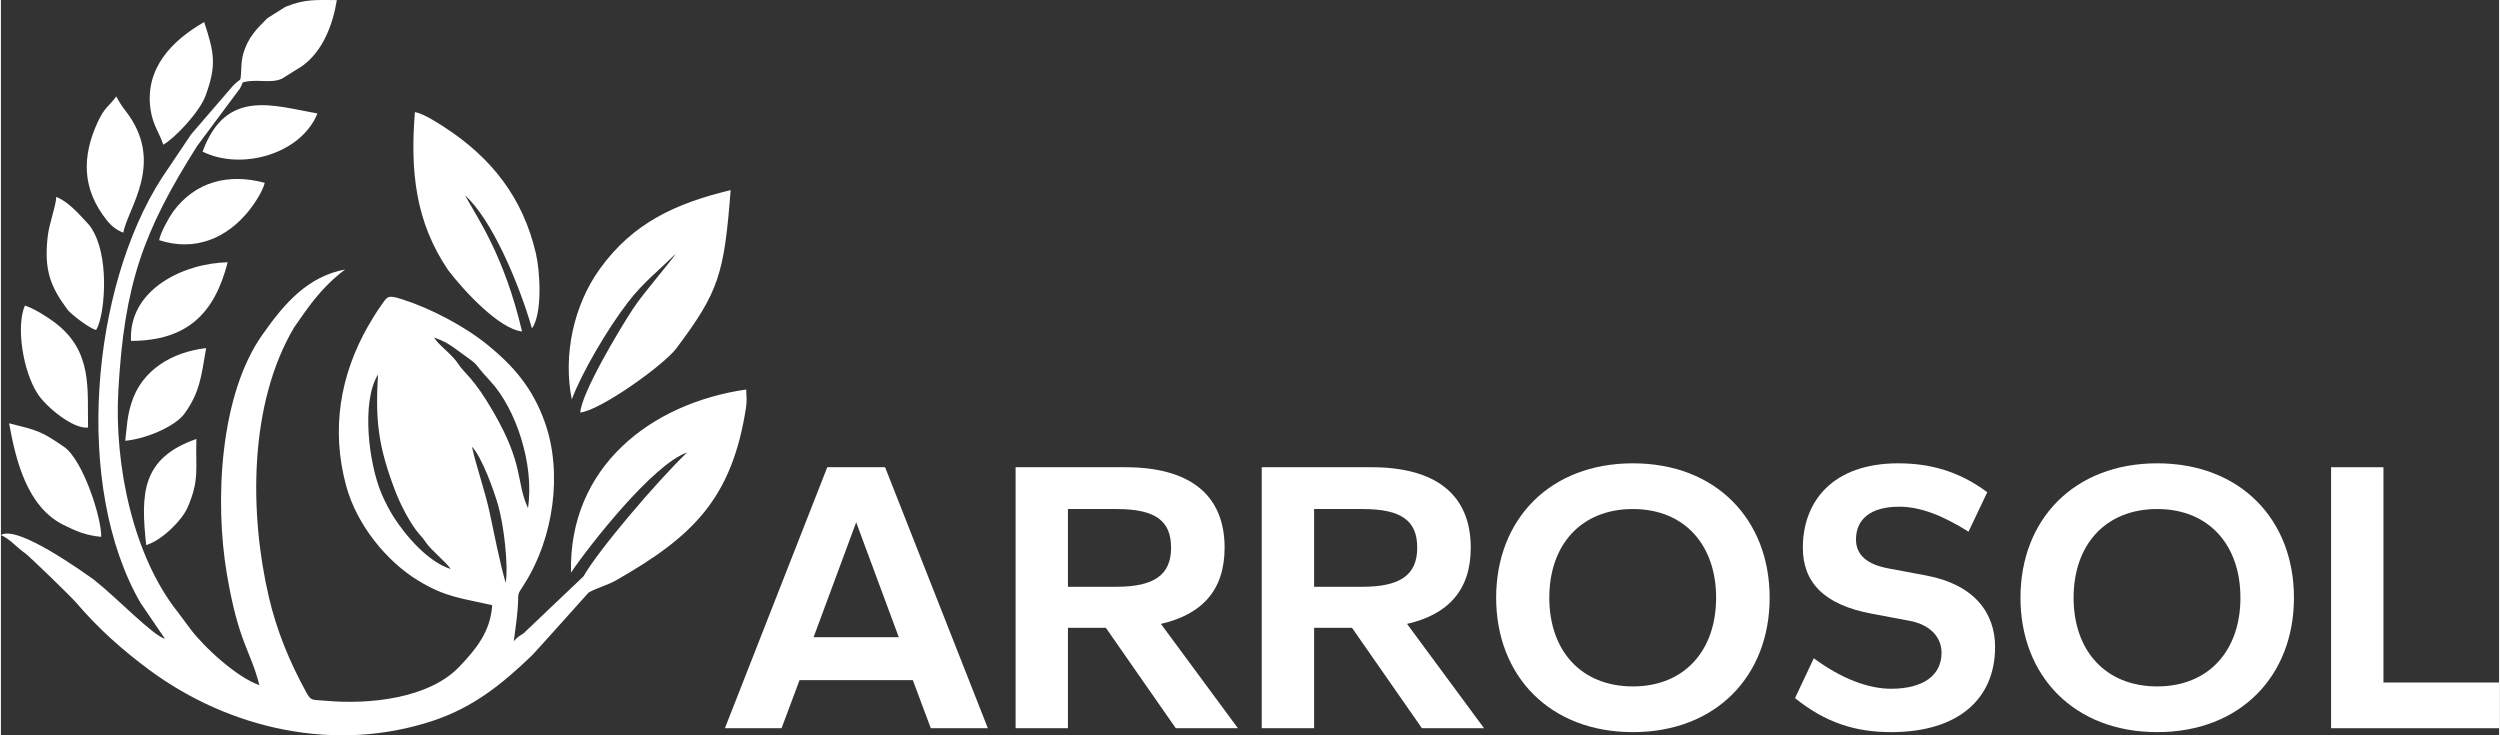
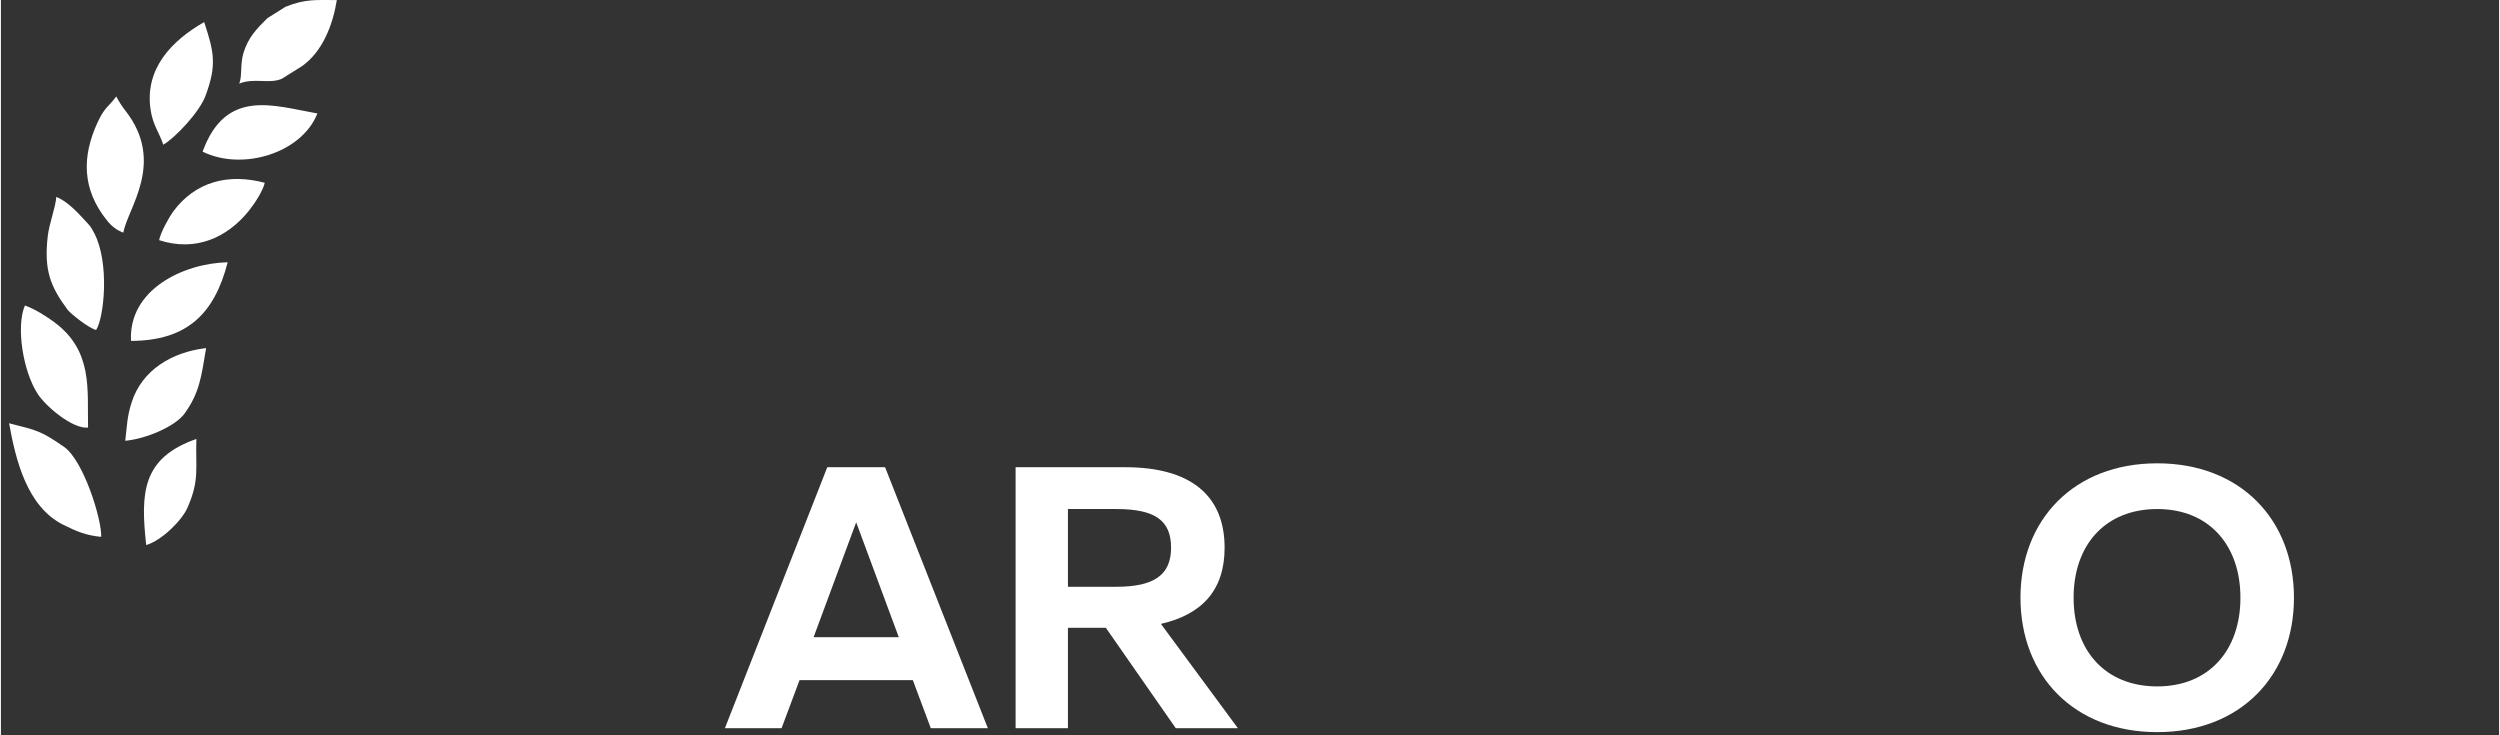
<svg xmlns="http://www.w3.org/2000/svg" xml:space="preserve" width="1870px" height="550px" version="1.1" style="shape-rendering:geometricPrecision; text-rendering:geometricPrecision; image-rendering:optimizeQuality; fill-rule:evenodd; clip-rule:evenodd" viewBox="0 0 1048.23 308.53">
  <rect x="0" y="0" width="1048.23" height="308.53" fill="#333333" stroke="none" />
  <defs>
    <style type="text/css">
   
    .fil0 {fill:white}
    .fil1 {fill:white;fill-rule:nonzero}
   
  </style>
  </defs>
  <g id="Capa_x0020_1">
    <g id="_2132673207472">
      <g>
        <path class="fil0" d="M60.96 228.7c6.56,-1.94 14.94,-10.28 17.3,-15.63 5.18,-11.73 3.34,-16.49 3.76,-28.88 -23.07,8.04 -23.4,22.98 -21.06,44.51zm-18.88 -3.44c0.25,-7.56 -7.51,-32.17 -15.6,-37.76 -9.65,-6.66 -10.92,-6.83 -23.05,-9.9 2.77,15.37 7.49,34.97 22.68,42.57 5.53,2.77 9.59,4.5 15.97,5.09zm-5.52 -45.83c-0.33,-16.16 2.06,-32.09 -14,-44.13 -3.03,-2.27 -8.32,-5.7 -12.49,-7.1 -3.8,8.73 -0.84,27.68 5.45,37.21 3.43,5.21 14.56,14.64 21.04,14.02zm15.61 5.51c8.32,-0.69 20.89,-5.87 24.89,-11.43 6.3,-8.76 6.98,-15.22 9.05,-27.45 -14.27,1.64 -26.97,9.16 -31.29,22.88 -1.96,6.19 -1.89,9.82 -2.65,16zm2.42 -41.9c23.51,-0.07 35.01,-11.38 40.56,-33 -18.88,0.45 -41.69,11.66 -40.56,33zm-14.64 -4.58c3.37,-5.23 5.69,-28.03 -0.73,-40.52 -1.66,-3.24 -1.99,-3.28 -4.23,-5.74 -3.11,-3.41 -7.31,-7.81 -11.76,-9.6 -0.17,3.98 -3,11.3 -3.59,16.57 -1.57,13.94 0.94,20.84 8.32,30.77 1.25,1.68 8.86,7.74 11.99,8.52zm11.41 -40.84c1.79,-10.24 17.85,-29.45 0.91,-51.14 -1.63,-2.08 -2.72,-3.86 -3.87,-6.01 -3.35,4.56 -4.81,4.32 -7.83,10.87 -6.54,14.2 -6.72,27.95 3.99,41.23 1.87,2.33 4.02,4.01 6.8,5.05zm15.03 3.15c15.23,4.97 28.56,-0.97 37.72,-12.42 2.08,-2.61 5.76,-8.02 6.6,-11.65 -15.31,-4.09 -29.16,-0.48 -38.44,12.09 -1.61,2.18 -5.33,8.81 -5.88,11.98zm18.24 -37.14c16.52,8.16 41.47,0.83 48.17,-16.02 -18.21,-3.18 -38.41,-10.8 -48.17,16.02zm-16.5 -2.92c4.91,-2.8 15.17,-13.61 17.74,-20.56 4.78,-12.93 3.57,-18.28 -0.58,-30.89 -13.54,7.75 -24.92,19.45 -22.53,36.48 0.95,6.78 3.72,9.89 5.37,14.97zm31.86 -25.63c6.45,-2.58 12.61,0.32 17.93,-2.06l8.5 -5.31c8.54,-6.13 12.85,-17.19 14.53,-27.68 -8.64,0.01 -13.2,-0.57 -21.61,2.86l-7.55 4.75c-4.58,4.56 -8.03,8.08 -10.03,14.62 -1.41,4.64 -0.48,9.87 -1.77,12.82z" />
-         <path class="fil0" d="M101.9 32.47c-2.35,1.3 -3.57,2.59 -4.67,3.69l-16 18.56c-0.66,0.83 -0.86,0.94 -1.42,1.65l-12.37 18.4c-29.51,45.96 -37.15,129.27 -8.86,178.21l10.26 15.07c-5.33,-1.56 -19.87,-16.95 -29.76,-24.76 -4.33,-3.07 -32.22,-23.24 -39.08,-18.77 3.95,1.71 6.55,5.15 10.23,7.67 1.41,0.97 18.87,17.78 21.44,20.79 9.12,10.69 19.54,19.99 30.88,28.33 33.15,24.39 77.49,34.87 118.82,21.09 17.06,-5.68 29.08,-15.54 41.23,-27.16 1.64,-1.58 18.21,-20.22 24.04,-26.66 3.79,-2.01 8.1,-3.14 11.71,-5.2 31.77,-18.18 48.41,-33.97 54.31,-72.49 0.39,-2.52 0.17,-4.81 0.07,-7.46 -39.93,5.77 -74.54,32.37 -73.53,76.84 7.76,-11.5 34.41,-45.44 48.69,-50.4 -12.76,12.29 -37.41,41.22 -43.41,51.94l-24 22.81c-1.96,2.18 -2.66,1.45 -5.27,4.43 0.54,-4.45 1.23,-8.73 1.61,-13.56 0.61,-7.72 -0.7,-4.88 2.99,-10.73 11.99,-18.98 16.03,-46.32 8.4,-67.64 -5.06,-14.17 -12.94,-23.38 -23.84,-32.28 -9.78,-7.99 -24.12,-15.49 -36.07,-19.28 -6.23,-1.98 -6.09,-1.19 -8.88,2.76 -1.97,2.8 -3.76,5.71 -5.35,8.5 -11.83,20.72 -15.54,43.45 -9.27,66.81 4.55,16.96 17.36,32.05 30.09,39.86 11.95,7.33 18.57,7.46 31.25,10.46 -0.71,11.13 -6.88,18.52 -13.71,25.71 -12.79,13.47 -37.92,16.08 -56.45,14.35 -5.37,-0.5 -5.76,0.33 -7.93,-3.64 -6.94,-12.71 -12.29,-25.58 -15.61,-39.79 -8.21,-35.09 -8.51,-81.1 10.64,-113.29 5.13,-7.2 10.54,-16.06 21.34,-24.22 -15.53,2.95 -25.27,13.92 -34.55,27.16 -18.26,25.55 -20.14,70.58 -15.1,100.4 4.97,29.44 9.98,32.14 13.68,46.88 -9.55,-3.4 -23.14,-15.82 -29.09,-23.78l-4.92 -6.62c-19.13,-23.84 -26.9,-62.35 -25.18,-93.08 2.49,-44.63 10.27,-66.72 33.1,-102.81l17.19 -23.11c1.21,-1.33 2.1,-3.59 2.35,-5.64zm109.92 212.12c-2.35,-7.8 -4.88,-20.75 -6.65,-29.07 -2.12,-9.94 -5.39,-18.59 -7.54,-28.07 4.15,4.15 9.45,18.89 11.17,25.16 2.12,7.77 4.19,23.86 3.02,31.98zm-23.08 -5.83c-9.3,-2.9 -18.68,-13.57 -24.02,-21.96 -1.85,-2.92 -3.42,-5.98 -4.99,-9.62 -5.39,-12.52 -8.62,-38.65 -1.49,-50.04 -1.27,19.93 0.34,30.82 7.21,48.86 2.3,6.04 6.5,13.95 9.86,17.84 1.79,2.08 1.72,1.84 3.08,3.85 2.12,3.16 8.18,7.92 10.35,11.07zm32.42 -25.57c-5.17,-11.2 -1.47,-17.88 -14.61,-40.49 -8.41,-14.5 -11.88,-15.74 -14.64,-19.98 -2.72,-4.19 -8.4,-7.97 -10.17,-11.11 4.51,1.6 5.87,2.52 9.34,5.01 11.75,8.45 5.35,3.73 14.3,13.34 10.71,11.5 18.51,34.92 15.78,53.23zm-2.5 -74.11c-7.46,-31.85 -18.77,-47.72 -23.93,-57.1 11.22,9.97 22.64,36.89 28.1,55.85 4.45,-6.41 3.42,-23.9 1.63,-31.55 -5.46,-23.38 -18.59,-40.08 -38.46,-52.97 -2.92,-1.89 -8.79,-5.7 -12.29,-6.27 -2.01,24.81 0.23,45.98 13.85,66.18 6.68,8.8 21.56,24.85 31.1,25.86zm20.88 28.51c4.02,-10.9 14.92,-29.55 23.61,-40.82 6.53,-8.45 12.73,-13.06 19.77,-20.12 -0.15,1.13 -13.06,15.91 -17.41,22.49 -6.26,9.46 -21.89,35.79 -22.42,43.96 8.76,-1.03 35.15,-20.04 40.29,-26.89 17.89,-23.84 20.09,-31.19 22.81,-66.44 -23.02,5.56 -40.87,13.67 -54.81,32.94 -11.11,15.36 -15.57,36.34 -11.84,54.88z" />
      </g>
      <g>
        <path class="fil1" d="M414.12 305.56l-43.12 -109.51 -24.26 0 -42.96 109.51 23.78 0 7.54 -20.17 47.54 0 7.54 20.17 23.94 0zm-37.38 -38.2l-35.74 0 17.87 -48.2 17.87 48.2z" />
        <path class="fil1" d="M513.46 229.82c0,-22.46 -14.92,-33.77 -41.64,-33.77l-46.06 0 0 109.51 21.96 0 0 -42.13 15.91 0 29.34 42.13 26.07 0 -32.3 -43.77c17.05,-3.94 26.72,-13.94 26.72,-31.97zm-22.46 0c0,11.48 -7.21,16.39 -22.95,16.39l-20.33 0 0 -32.62 20.33 0c16.4,0 22.95,4.92 22.95,16.23z" />
-         <path class="fil1" d="M616.74 229.82c0,-22.46 -14.91,-33.77 -41.64,-33.77l-46.06 0 0 109.51 21.97 0 0 -42.13 15.9 0 29.34 42.13 26.07 0 -32.3 -43.77c17.05,-3.94 26.72,-13.94 26.72,-31.97zm-22.46 0c0,11.48 -7.21,16.39 -22.95,16.39l-20.32 0 0 -32.62 20.32 0c16.4,0 22.95,4.92 22.95,16.23z" />
-         <path class="fil1" d="M684.78 307.2c34.92,0 57.38,-23.61 57.38,-56.4 0,-32.78 -22.46,-56.39 -57.38,-56.39 -34.92,0 -57.38,23.61 -57.38,56.39 0,32.79 22.46,56.4 57.38,56.4zm0 -19.18c-21.8,0 -35.08,-15.08 -35.08,-37.22 0,-22.13 13.28,-37.21 35.08,-37.21 21.64,0 34.92,15.08 34.92,37.21 0,22.14 -13.28,37.22 -34.92,37.22z" />
-         <path class="fil1" d="M793.14 307.2c28.2,0 43.61,-13.94 43.61,-35.74 0,-14.26 -8.69,-26.23 -29.02,-30l-15.73 -2.95c-8.86,-1.64 -13.61,-5.58 -13.61,-12.13 0,-8.36 5.9,-13.77 18.2,-13.77 9.18,0 18.85,4.09 29.01,10.49l7.87 -16.56c-12.29,-9.18 -24.75,-12.13 -37.38,-12.13 -27.54,0 -40,16.06 -40,35.41 0,14.26 8.53,23.93 29.02,27.71l15.74 2.95c8.69,1.64 13.44,6.88 13.44,13.44 0,9.34 -7.54,15.08 -21.15,15.08 -9.51,0 -20.65,-4.1 -32.46,-12.79l-7.87 16.73c12.63,10.16 25.09,14.26 40.33,14.26z" />
        <path class="fil1" d="M904.79 307.2c34.91,0 57.37,-23.61 57.37,-56.4 0,-32.78 -22.46,-56.39 -57.37,-56.39 -34.92,0 -57.38,23.61 -57.38,56.39 0,32.79 22.46,56.4 57.38,56.4zm0 -19.18c-21.81,0 -35.09,-15.08 -35.09,-37.22 0,-22.13 13.28,-37.21 35.09,-37.21 21.64,0 34.91,15.08 34.91,37.21 0,22.14 -13.27,37.22 -34.91,37.22z" />
-         <polygon class="fil1" points="1048.23,305.56 1048.23,286.38 999.71,286.38 999.71,196.05 977.74,196.05 977.74,305.56 " />
      </g>
    </g>
  </g>
</svg>